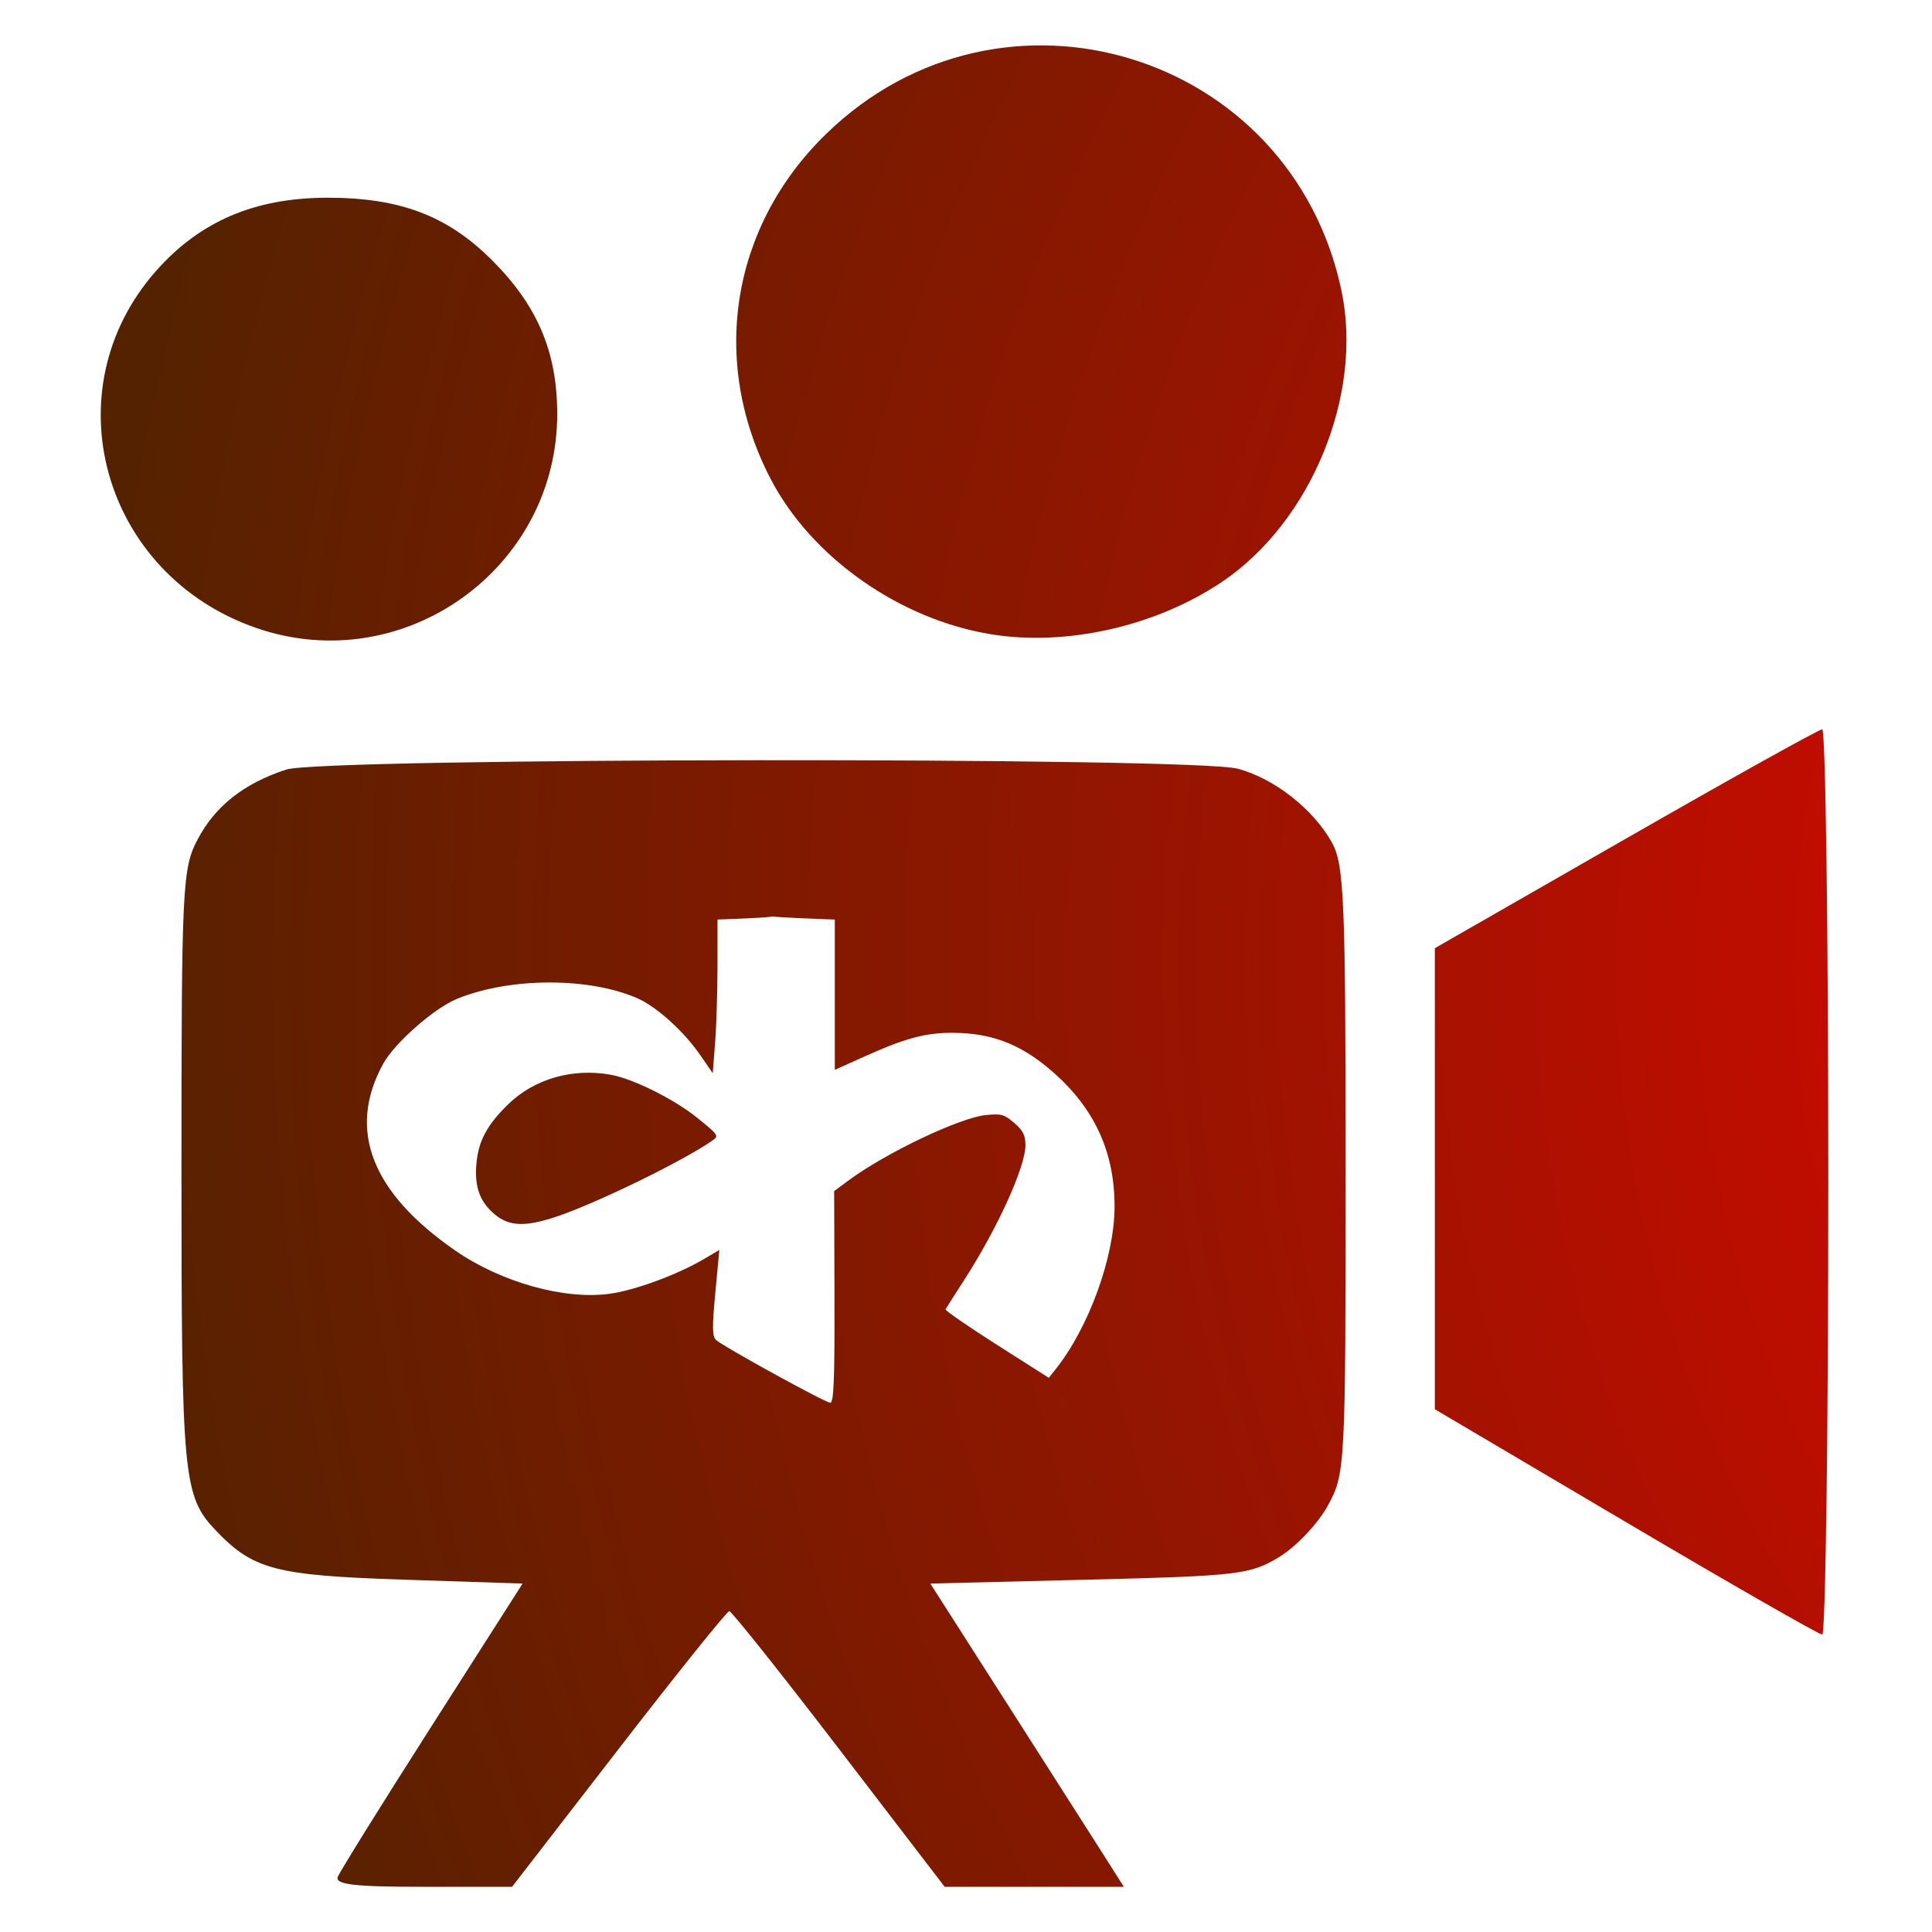
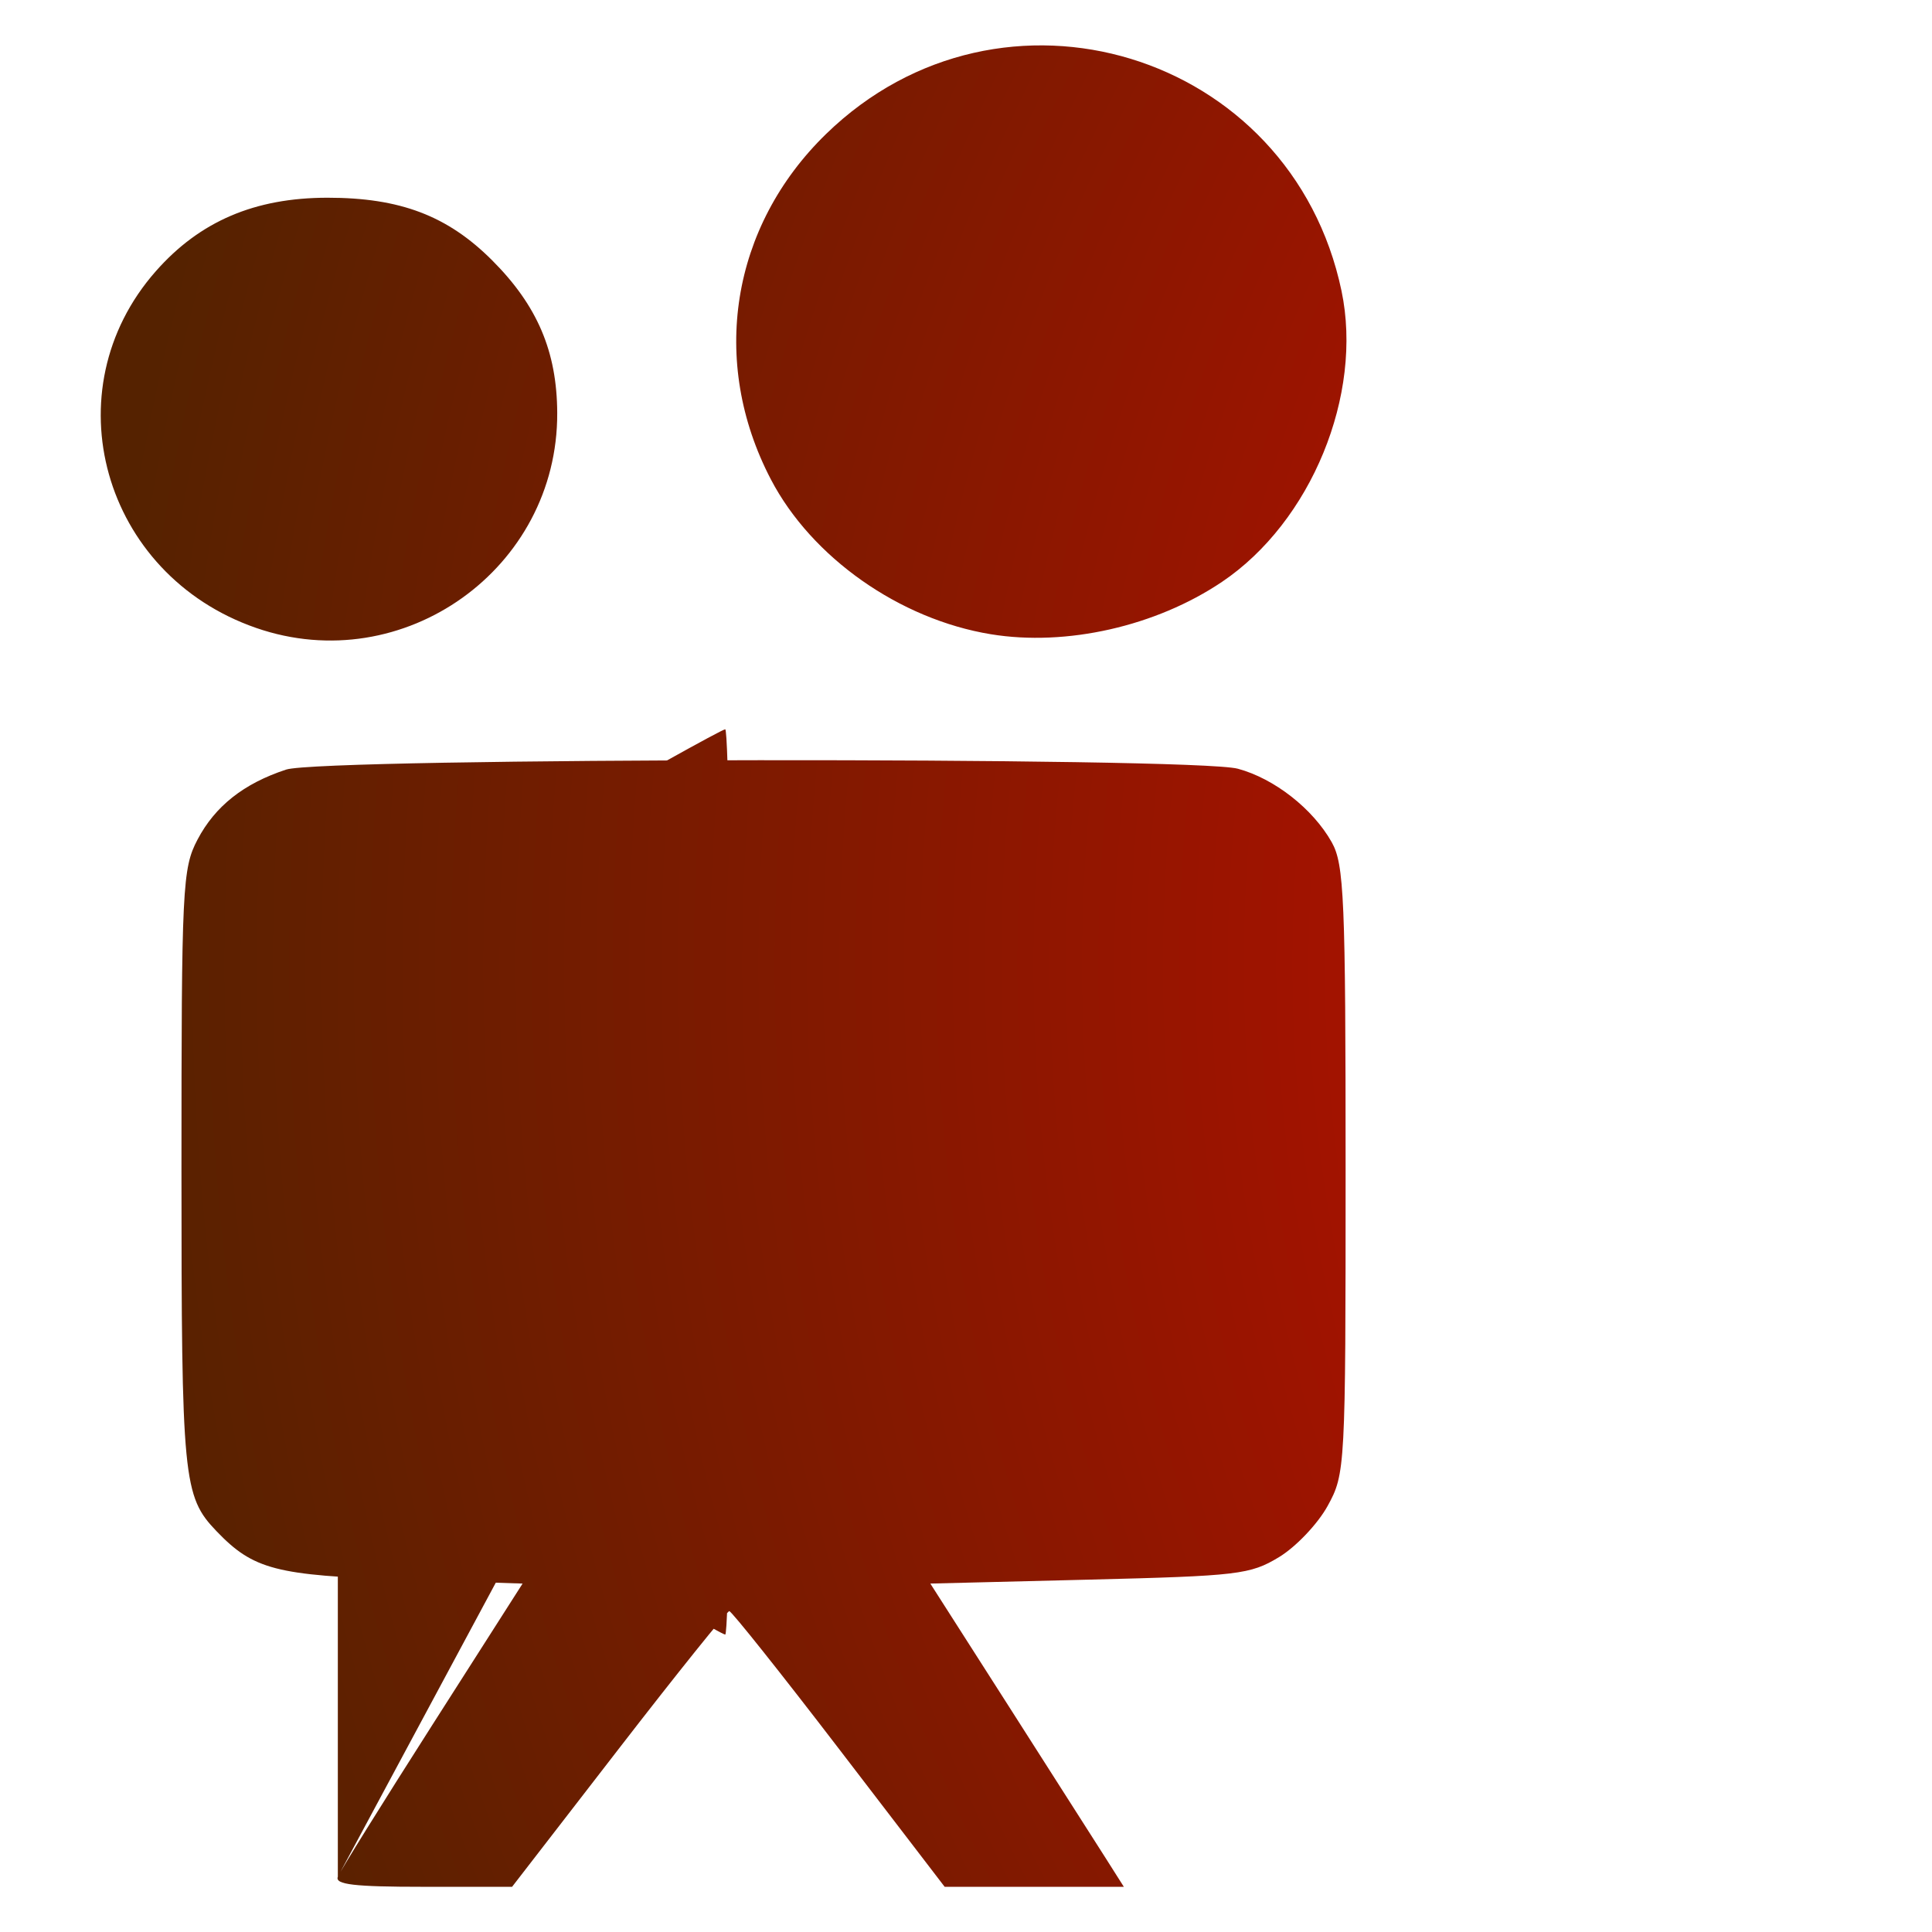
<svg xmlns="http://www.w3.org/2000/svg" xmlns:ns1="http://sodipodi.sourceforge.net/DTD/sodipodi-0.dtd" xmlns:ns2="http://www.inkscape.org/namespaces/inkscape" xmlns:xlink="http://www.w3.org/1999/xlink" width="512" height="512" viewBox="0 0 512 512" version="1.1" id="svg1" ns1:docname="icon-512x512-sq.svg" ns2:version="1.3.2 (091e20e, 2023-11-25, custom)">
  <ns1:namedview id="namedview1" pagecolor="#ffffff" bordercolor="#000000" borderopacity="0.25" ns2:showpageshadow="2" ns2:pageopacity="0.0" ns2:pagecheckerboard="0" ns2:deskcolor="#d1d1d1" ns2:document-units="px" ns2:zoom="1.5343665" ns2:cx="129.36935" ns2:cy="282.52702" ns2:window-width="2560" ns2:window-height="1346" ns2:window-x="-11" ns2:window-y="-11" ns2:window-maximized="1" ns2:current-layer="layer1" />
  <defs id="defs1">
    <radialGradient ns2:collect="always" xlink:href="#linearGradient7722" id="radialGradient6" gradientUnits="userSpaceOnUse" gradientTransform="matrix(-0.087,-8.652,8.697,-0.088,-1466.198,1058.78)" cx="90.19" cy="255.953" fx="90.19" fy="255.953" r="83.811" />
    <linearGradient ns2:collect="always" id="linearGradient7722">
      <stop style="stop-color:#ff0000;stop-opacity:1" offset="0" id="stop7718" />
      <stop style="stop-color:#552200;stop-opacity:1" offset="1" id="stop7720" />
    </linearGradient>
  </defs>
  <g ns2:label="Layer 1" ns2:groupmode="layer" id="layer1">
-     <rect style="fill:#ffffff;stroke-width:0.699" id="rect1" width="512" height="512" x="0" y="0" />
-     <path style="fill:url(#radialGradient6);fill-opacity:1;stroke-width:8.653" d="m 89.53,497.364 c 0.578,-1.462 11.831,-19.543 25.007,-40.18 l 23.956,-37.521 -31.764,-1.044 c -33.617,-1.105 -39.587,-2.658 -49.358,-12.847 -8.849,-9.227 -9.28,-13.684 -9.28,-95.91 0,-74.842 0.237,-79.715 4.251,-87.354 4.662,-8.872 12.231,-14.854 23.481,-18.559 9.638,-3.174 240.525,-3.382 252.224,-0.228 9.656,2.603 19.867,10.596 24.868,19.464 3.3,5.852 3.685,14.936 3.685,86.895 0,79.009 -0.081,80.505 -4.77,89.02 -2.624,4.763 -8.428,10.868 -12.899,13.567 -7.621,4.6 -10.761,4.972 -50.257,5.95 l -42.128,1.044 20.679,32.353 c 11.373,17.794 22.912,35.875 25.642,40.18 l 4.963,7.827 H 274.087 250.345 L 222.353,463.495 c -15.396,-20.09 -28.483,-36.527 -29.084,-36.527 -0.601,0 -13.798,16.437 -29.327,36.527 l -28.235,36.527 h -23.614 c -18.244,0 -23.375,-0.605 -22.563,-2.659 z M 430.771,403.298 380.249,373.467 V 312.372 251.278 l 50.522,-28.965 c 27.787,-15.931 51.248,-29 52.135,-29.042 0.887,-0.043 1.612,53.931 1.612,119.941 0,66.01 -0.726,119.995 -1.612,119.968 -0.887,-0.026 -24.348,-13.474 -52.135,-29.882 z M 67.881,166.408 C 27.164,152.299 13.436,103.471 41.3,71.866 52.962,58.639 67.515,52.411 86.789,52.399 c 19.231,-0.008 31.812,4.769 43.621,16.575 11.988,11.984 17.189,24.173 17.261,40.449 0.182,41.272 -40.757,70.509 -79.791,56.984 z m 194.727,1.675 c -24.237,-3.962 -47.514,-20.346 -58.319,-41.046 -16.302,-31.232 -10.583,-66.998 14.635,-91.534 46.44,-45.185 123.278,-21.796 136.589,41.576 5.789,27.562 -8.043,61.224 -31.697,77.139 -17.474,11.757 -41.213,17.135 -61.208,13.866 z" id="path6075-6" />
-     <path style="fill:#ffffff;stroke-width:8.653" d="m 221.147,343.733 -0.087,-28.081 3.731,-2.765 c 9.949,-7.372 29.585,-16.721 36.528,-17.392 4.064,-0.391 4.805,-0.183 7.472,2.1 2.331,1.996 2.961,3.257 2.961,5.925 0,5.705 -7.424,22.035 -16.223,35.682 -2.565,3.979 -4.796,7.479 -4.957,7.779 -0.162,0.299 5.932,4.507 13.54,9.35 l 13.833,8.805 1.81,-2.278 c 8.824,-11.106 15.589,-29.755 15.617,-43.047 0.035,-14.453 -5.287,-26.057 -16.387,-35.761 -7.787,-6.808 -15.082,-9.884 -24.404,-10.288 -8.308,-0.361 -13.799,0.973 -25.331,6.156 l -8.014,3.601 v -19.91 -19.911 c -33.065,-1.187 -0.847,-1.072 -31.087,-0.008 l -0.004,12.272 c -0.002,6.75 -0.286,15.913 -0.631,20.364 l -0.625,8.091 -3.395,-4.915 c -4.307,-6.235 -11.535,-12.748 -16.606,-14.964 -12.842,-5.611 -33.758,-5.548 -47.711,0.142 -6.126,2.499 -16.604,11.712 -19.654,17.282 -9.555,17.449 -3.116,34.067 19.168,49.474 12.214,8.445 29.029,13.115 41.069,11.406 6.655,-0.944 17.833,-5.078 24.741,-9.15 l 4.134,-2.437 -1.067,11.337 c -0.86,9.143 -0.823,11.566 0.196,12.517 1.837,1.713 28.821,16.552 30.254,16.637 0.947,0.06 1.193,-6.062 1.126,-28.009 z m -90.014,-21.893 c -4.022,-3.368 -5.448,-7.359 -4.862,-13.612 0.557,-5.946 2.847,-10.18 8.443,-15.617 6.927,-6.73 17.12,-9.635 27.266,-7.771 5.917,1.086 16.768,6.513 22.818,11.41 5.701,4.615 5.794,4.76 3.897,6.079 -7.63,5.309 -30.018,16.254 -40.807,19.95 -8.501,2.913 -12.889,2.798 -16.755,-0.439 z" id="path6168-6" ns1:nodetypes="ccssssssscscssscccccscssssssscsssccsssssssss" ns2:transform-center-x="-141.4455" ns2:transform-center-y="-58.692401" ns2:label="path6168" />
+     <path style="fill:url(#radialGradient6);fill-opacity:1;stroke-width:8.653" d="m 89.53,497.364 c 0.578,-1.462 11.831,-19.543 25.007,-40.18 l 23.956,-37.521 -31.764,-1.044 c -33.617,-1.105 -39.587,-2.658 -49.358,-12.847 -8.849,-9.227 -9.28,-13.684 -9.28,-95.91 0,-74.842 0.237,-79.715 4.251,-87.354 4.662,-8.872 12.231,-14.854 23.481,-18.559 9.638,-3.174 240.525,-3.382 252.224,-0.228 9.656,2.603 19.867,10.596 24.868,19.464 3.3,5.852 3.685,14.936 3.685,86.895 0,79.009 -0.081,80.505 -4.77,89.02 -2.624,4.763 -8.428,10.868 -12.899,13.567 -7.621,4.6 -10.761,4.972 -50.257,5.95 l -42.128,1.044 20.679,32.353 c 11.373,17.794 22.912,35.875 25.642,40.18 l 4.963,7.827 H 274.087 250.345 L 222.353,463.495 c -15.396,-20.09 -28.483,-36.527 -29.084,-36.527 -0.601,0 -13.798,16.437 -29.327,36.527 l -28.235,36.527 h -23.614 c -18.244,0 -23.375,-0.605 -22.563,-2.659 z V 312.372 251.278 l 50.522,-28.965 c 27.787,-15.931 51.248,-29 52.135,-29.042 0.887,-0.043 1.612,53.931 1.612,119.941 0,66.01 -0.726,119.995 -1.612,119.968 -0.887,-0.026 -24.348,-13.474 -52.135,-29.882 z M 67.881,166.408 C 27.164,152.299 13.436,103.471 41.3,71.866 52.962,58.639 67.515,52.411 86.789,52.399 c 19.231,-0.008 31.812,4.769 43.621,16.575 11.988,11.984 17.189,24.173 17.261,40.449 0.182,41.272 -40.757,70.509 -79.791,56.984 z m 194.727,1.675 c -24.237,-3.962 -47.514,-20.346 -58.319,-41.046 -16.302,-31.232 -10.583,-66.998 14.635,-91.534 46.44,-45.185 123.278,-21.796 136.589,41.576 5.789,27.562 -8.043,61.224 -31.697,77.139 -17.474,11.757 -41.213,17.135 -61.208,13.866 z" id="path6075-6" />
  </g>
</svg>